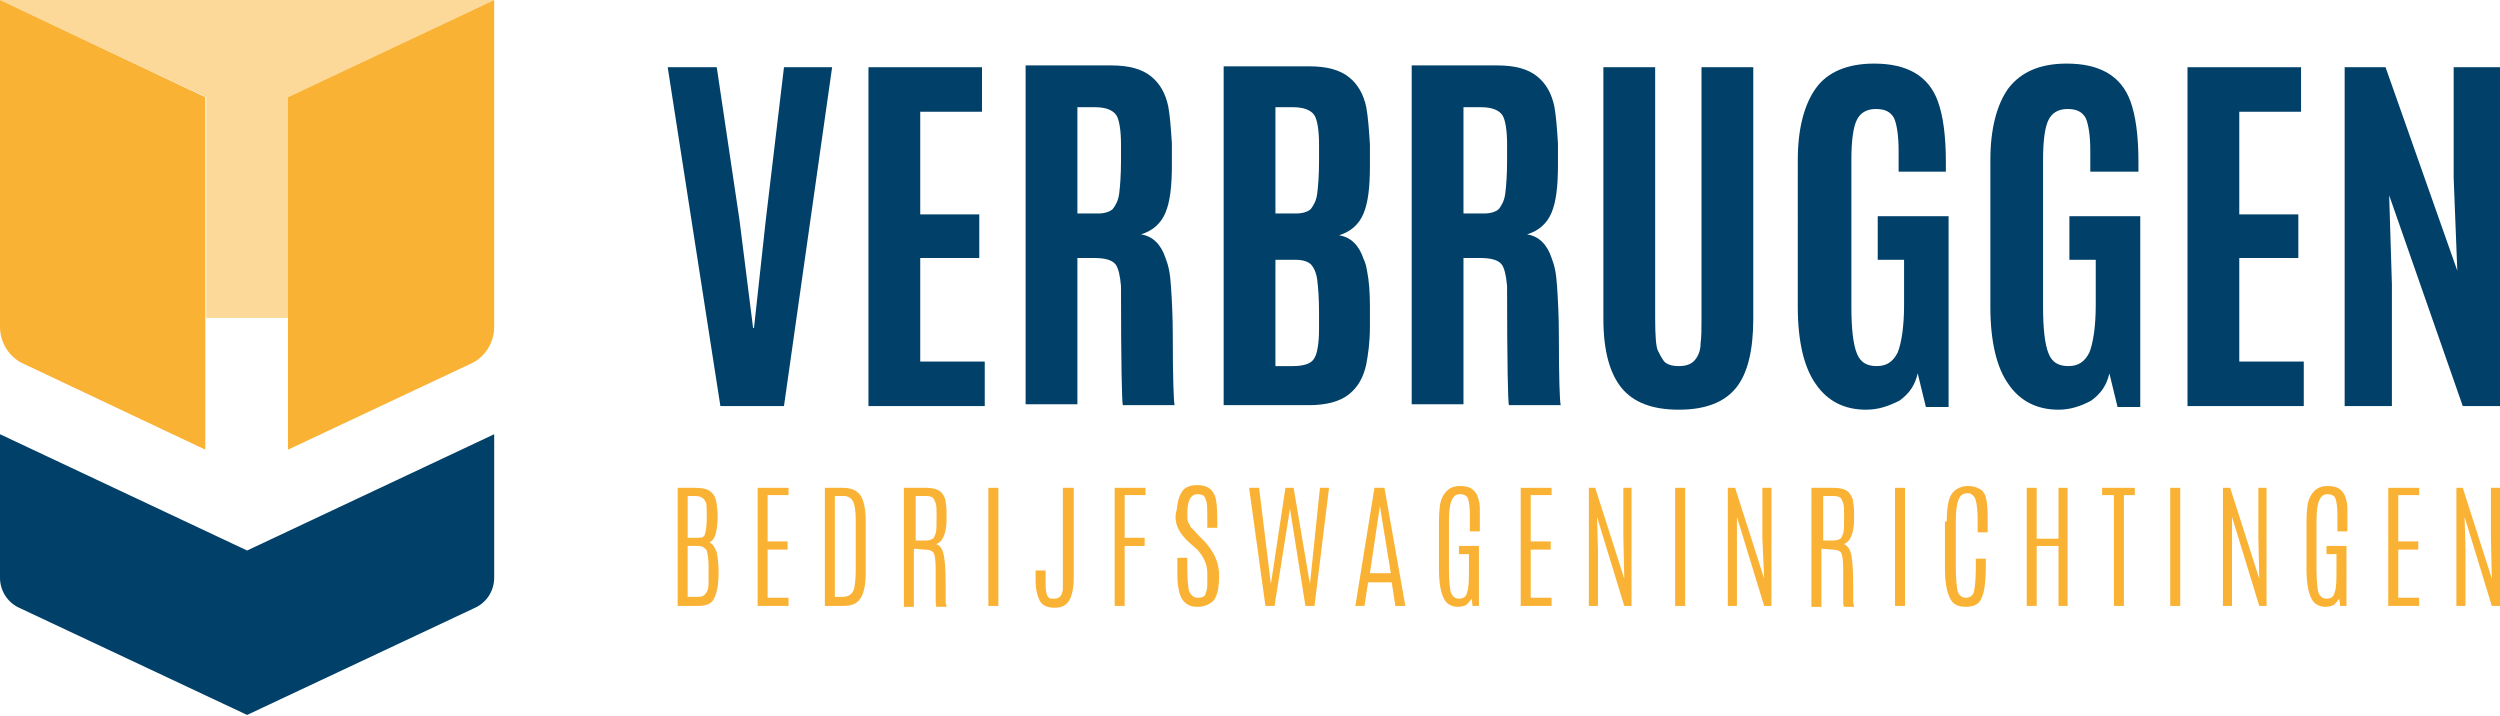
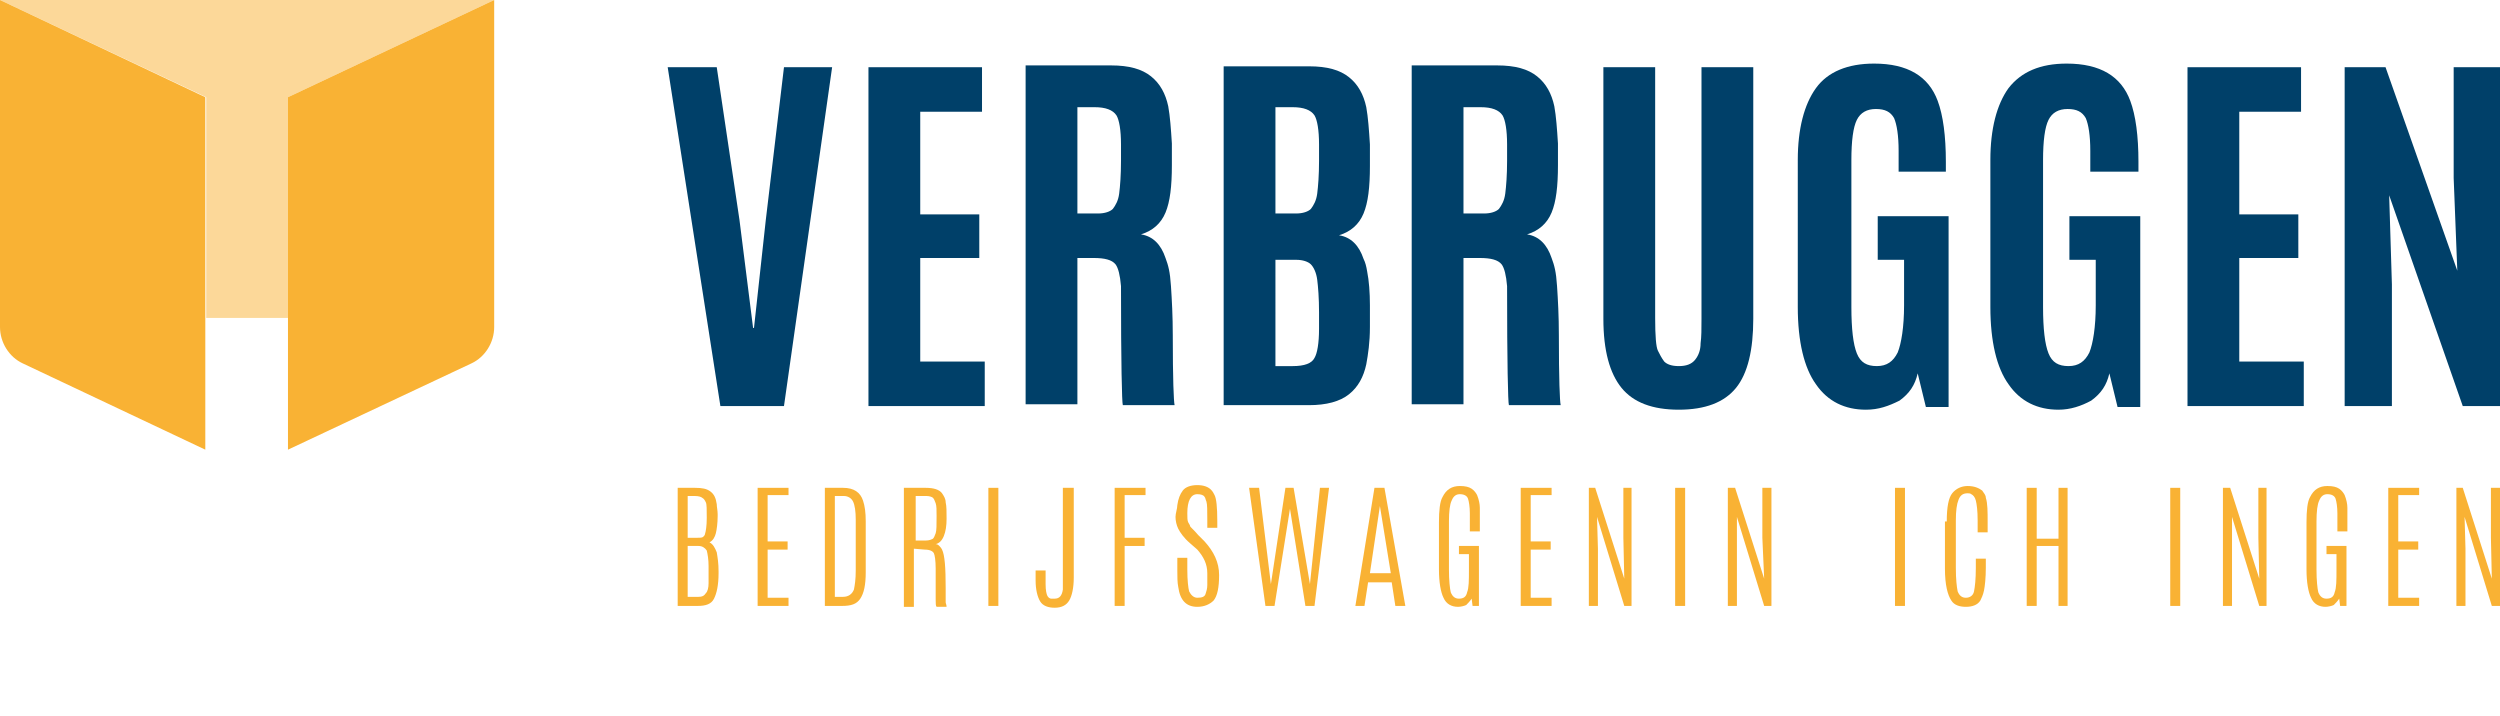
<svg xmlns="http://www.w3.org/2000/svg" xmlns:xlink="http://www.w3.org/1999/xlink" version="1.1" id="Laag_1" x="0px" y="0px" viewBox="0 0 275.2 78.8" style="enable-background:new 0 0 275.2 78.8;" xml:space="preserve">
  <style type="text/css">
	.st0{fill:#FCD899;}
	.st1{fill:#F9B234;}
	.st2{fill:#004069;}
	.st3{clip-path:url(#SVGID_2_);fill:#F9B234;}
	.st4{clip-path:url(#SVGID_2_);fill:#004069;}
</style>
  <polygon class="st0" points="0,0 22.7,10.7 22.7,35 31.7,35 31.7,10.7 54.4,0 " />
  <path class="st1" d="M54.4,0L31.7,10.7v38.8L51.9,40c1.5-0.7,2.5-2.3,2.5-4V0z" />
  <path class="st1" d="M0,0v36c0,1.7,1,3.3,2.5,4l20.1,9.5V10.7L0,0z" />
-   <path class="st2" d="M27.2,60.6L0,47.8v15.8c0,1.4,0.8,2.7,2.1,3.3l25.1,11.8l25.1-11.8c1.3-0.6,2.1-1.9,2.1-3.3V47.8L27.2,60.6z" />
  <g>
    <defs>
      <rect id="SVGID_1_" x="73.5" y="5.1" width="201.7" height="61.8" />
    </defs>
    <clipPath id="SVGID_2_">
      <use xlink:href="#SVGID_1_" style="overflow:visible;" />
    </clipPath>
    <path class="st3" d="M194.1-60.9l-15.8,7.5v27.1l14.1-6.6c1.1-0.5,1.8-1.6,1.8-2.8V-60.9z" />
    <path class="st3" d="M156.1-60.9v25.2c0,1.2,0.7,2.3,1.8,2.8l14.1,6.6v-27.1L156.1-60.9z" />
    <path class="st4" d="M175.1-18.5l-19-8.9v11.1c0,1,0.6,1.9,1.5,2.3l17.6,8.3l17.6-8.3c0.9-0.4,1.5-1.3,1.5-2.3v-11.1L175.1-18.5z" />
    <polygon class="st4" points="79.3,44.7 73.5,7.4 78.9,7.4 81.4,24.2 82.9,36.1 83,36.1 84.3,24.2 86.3,7.4 91.6,7.4 86.3,44.7  " />
    <polygon class="st4" points="95.6,44.7 95.6,7.4 108.1,7.4 108.1,12.3 101.3,12.3 101.3,23.6 107.8,23.6 107.8,28.4 101.3,28.4    101.3,39.8 108.4,39.8 108.4,44.7  " />
    <polygon class="st4" points="240.8,44.7 240.8,7.4 253.3,7.4 253.3,12.3 246.5,12.3 246.5,23.6 253,23.6 253,28.4 246.5,28.4    246.5,39.8 253.6,39.8 253.6,44.7  " />
    <path class="st4" d="M191.1,42.7c-1.3,1.6-3.4,2.4-6.3,2.4s-5-0.8-6.3-2.4s-2-4.1-2-7.6V7.4h5.7V35c0,2,0.1,3.2,0.3,3.6   c0.2,0.4,0.4,0.8,0.7,1.2c0.3,0.3,0.8,0.5,1.6,0.5c0.8,0,1.4-0.2,1.8-0.7c0.4-0.5,0.6-1.1,0.6-1.8c0.1-0.7,0.1-1.6,0.1-2.7V7.4h5.7   v27.7C193,38.5,192.4,41.1,191.1,42.7" />
    <path class="st4" d="M205.4,45.1c-2.3,0-4.2-0.9-5.5-2.8c-1.3-1.8-2-4.7-2-8.5V17.6c0-3.4,0.7-6.1,2-7.9c1.3-1.8,3.5-2.7,6.4-2.7   c3.7,0,6,1.4,7,4.1c0.6,1.6,0.9,3.9,0.9,6.7v1.1H209v-2.3c0-1.7-0.2-2.9-0.5-3.6c-0.4-0.7-1-1-2-1c-1,0-1.7,0.4-2.1,1.2   c-0.4,0.8-0.6,2.3-0.6,4.4v16.2c0,2.4,0.2,4.1,0.6,5.1c0.4,1,1.1,1.4,2.2,1.4c1.1,0,1.8-0.5,2.3-1.5c0.4-1,0.7-2.8,0.7-5.2v-5h-2.9   v-4.8h7.8v21h-2.5l-0.9-3.7c-0.3,1.3-0.9,2.2-2,3C207.9,44.7,206.8,45.1,205.4,45.1" />
    <path class="st4" d="M226.6,45.1c-2.3,0-4.2-0.9-5.5-2.8c-1.3-1.8-2-4.7-2-8.5V17.6c0-3.4,0.7-6.1,2-7.9c1.4-1.8,3.5-2.7,6.4-2.7   c3.7,0,6,1.4,7,4.1c0.6,1.6,0.9,3.9,0.9,6.7v1.1h-5.3v-2.3c0-1.7-0.2-2.9-0.5-3.6c-0.4-0.7-1-1-2-1c-1,0-1.7,0.4-2.1,1.2   c-0.4,0.8-0.6,2.3-0.6,4.4v16.2c0,2.4,0.2,4.1,0.6,5.1c0.4,1,1.1,1.4,2.2,1.4c1.1,0,1.8-0.5,2.3-1.5c0.4-1,0.7-2.8,0.7-5.2v-5h-2.9   v-4.8h7.8v21h-2.5l-0.9-3.7c-0.3,1.3-0.9,2.2-2,3C229.1,44.7,227.9,45.1,226.6,45.1" />
    <polygon class="st4" points="258.1,44.7 258.1,7.4 262.6,7.4 270.5,29.8 270.1,19.6 270.1,7.4 275.2,7.4 275.2,44.7 271.1,44.7    263,21.5 263.3,31.3 263.3,44.7  " />
    <path class="st4" d="M150.5,29.9c-0.1-0.6-0.2-1-0.4-1.4c-0.5-1.5-1.4-2.4-2.7-2.6c1.3-0.4,2.2-1.2,2.7-2.4   c0.5-1.2,0.7-2.9,0.7-5.2c0-0.9,0-1.6,0-2.4h0c-0.1-1.6-0.2-3-0.4-4.1c-0.3-1.4-0.9-2.5-1.9-3.3c-1-0.8-2.4-1.2-4.4-1.2h-9.4v37.3   h0h5.6h3.8c1.9,0,3.4-0.4,4.4-1.2c1-0.8,1.6-1.9,1.9-3.3c0.2-1.1,0.4-2.4,0.4-4.1h0c0-0.7,0-1.5,0-2.4   C150.8,32.2,150.7,30.9,150.5,29.9 M140.4,22.7V11.8h1.9c1.2,0,2,0.3,2.4,0.9c0.3,0.5,0.5,1.6,0.5,3.2h0c0,0.1,0,0.1,0,0.2   c0,0.1,0,0.2,0,0.3h0c0,0.4,0,0.8,0,1.2v0.1c0,1.6-0.1,2.8-0.2,3.6c-0.1,0.8-0.4,1.3-0.7,1.7c-0.3,0.3-0.9,0.5-1.6,0.5h-2.3V22.7z    M145.2,34.5c0,0.4,0,0.8,0,1.2h0c0,0.1,0,0.2,0,0.3c0,0.1,0,0.1,0,0.2h0c0,1.6-0.2,2.7-0.5,3.2c-0.3,0.6-1.1,0.9-2.4,0.9h-1.9   V29.4v-0.8h2.3c0.7,0,1.3,0.2,1.6,0.5c0.3,0.3,0.6,0.9,0.7,1.7c0.1,0.8,0.2,2,0.2,3.6V34.5z" />
    <path class="st4" d="M118.6,28.4h1.8c1.2,0,2,0.2,2.4,0.7c0.3,0.4,0.5,1.2,0.6,2.4h0c0,8.5,0.1,12.8,0.2,13.1h5.7   c-0.1-0.4-0.2-2.9-0.2-7.7c0-2.1-0.1-3.9-0.2-5.4h0c-0.1-1.6-0.3-2.3-0.6-3.1c-0.5-1.5-1.4-2.4-2.7-2.6c1.3-0.4,2.2-1.2,2.7-2.4   c0.5-1.2,0.7-2.9,0.7-5.2c0-0.9,0-1.6,0-2.4h0c-0.1-1.6-0.2-3-0.4-4.1c-0.3-1.4-0.9-2.5-1.9-3.3c-1-0.8-2.4-1.2-4.4-1.2h-9.4v37.3   h5.7L118.6,28.4z M118.6,22.7L118.6,22.7V11.8h1.9c1.2,0,2,0.3,2.4,0.9c0.3,0.5,0.5,1.6,0.5,3.2h0c0,0.1,0,0.1,0,0.2   c0,0.1,0,0.2,0,0.3h0c0,0.4,0,0.8,0,1.2v0.1c0,1.6-0.1,2.8-0.2,3.6c-0.1,0.8-0.4,1.3-0.7,1.7c-0.3,0.3-0.9,0.5-1.6,0.5h-2.3   L118.6,22.7z" />
    <path class="st4" d="M161.1,28.4h1.8c1.2,0,2,0.2,2.4,0.7c0.3,0.4,0.5,1.2,0.6,2.4h0c0,8.5,0.1,12.8,0.2,13.1h5.7   c-0.1-0.4-0.2-2.9-0.2-7.7c0-2.1-0.1-3.9-0.2-5.4h0c-0.1-1.6-0.3-2.3-0.6-3.1c-0.5-1.5-1.4-2.4-2.7-2.6c1.3-0.4,2.2-1.2,2.7-2.4   c0.5-1.2,0.7-2.9,0.7-5.2c0-0.9,0-1.6,0-2.4h0c-0.1-1.6-0.2-3-0.4-4.1c-0.3-1.4-0.9-2.5-1.9-3.3c-1-0.8-2.4-1.2-4.4-1.2h-9.4v37.3   h5.7L161.1,28.4z M161.1,22.7L161.1,22.7V11.8h1.9c1.2,0,2,0.3,2.4,0.9c0.3,0.5,0.5,1.6,0.5,3.2h0c0,0.1,0,0.1,0,0.2   c0,0.1,0,0.2,0,0.3h0c0,0.4,0,0.8,0,1.2v0.1c0,1.6-0.1,2.8-0.2,3.6c-0.1,0.8-0.4,1.3-0.7,1.7c-0.3,0.3-0.9,0.5-1.6,0.5h-2.3   L161.1,22.7z" />
    <path class="st3" d="M74.6,53.7h1.9c0.8,0,1.3,0.1,1.7,0.4c0.4,0.3,0.6,0.7,0.7,1.4c0,0.3,0.1,0.7,0.1,1.1v0.2   c0,0.8-0.1,1.5-0.2,1.9c-0.1,0.4-0.3,0.8-0.7,1c0.4,0.2,0.6,0.6,0.8,1.1c0.1,0.6,0.2,1.2,0.2,2.1v0.2c0,1.3-0.2,2.2-0.5,2.8   c-0.3,0.6-0.9,0.8-1.8,0.8h-2.2V53.7z M76.5,54.6h-0.8v4.6h1c0.3,0,0.6,0,0.7-0.1c0.1-0.1,0.2-0.2,0.2-0.3c0.1-0.3,0.2-0.9,0.2-1.8   c0-0.9,0-1.5-0.1-1.7c-0.1-0.2-0.2-0.4-0.4-0.5C77.2,54.7,76.9,54.6,76.5,54.6 M76.9,60.1h-1.2v5.6h1.2c0.4,0,0.6-0.1,0.8-0.4   c0.2-0.2,0.3-0.6,0.3-1.1c0-0.5,0-0.9,0-1.3v-0.6c0-0.7-0.1-1.3-0.2-1.7C77.6,60.3,77.3,60.1,76.9,60.1" />
    <polygon class="st3" points="83.4,53.7 86.8,53.7 86.8,54.5 84.5,54.5 84.5,59.6 86.7,59.6 86.7,60.5 84.5,60.5 84.5,65.8    86.8,65.8 86.8,66.7 83.4,66.7  " />
    <path class="st3" d="M90.8,53.7h2c1.2,0,1.9,0.5,2.2,1.4c0.2,0.6,0.3,1.3,0.3,2.3l0,5.6c0,1.4-0.2,2.3-0.6,2.9   c-0.4,0.6-1,0.8-2,0.8h-1.9V53.7z M94.2,57.2c0-0.9-0.1-1.6-0.3-2c-0.2-0.4-0.6-0.6-1-0.6h-1v11.1h0.9c0.6,0,1-0.3,1.2-0.8   c0.1-0.5,0.2-1.1,0.2-2.1L94.2,57.2z" />
    <path class="st3" d="M99.7,53.7h2.2c0.9,0,1.5,0.2,1.8,0.6c0.2,0.3,0.4,0.6,0.4,1c0.1,0.4,0.1,1,0.1,1.8c0,0.8-0.1,1.4-0.3,1.9   c-0.2,0.5-0.5,0.8-0.9,0.9c0.2,0,0.3,0.1,0.4,0.2c0.1,0.1,0.2,0.2,0.3,0.4c0.3,0.6,0.4,2,0.4,4.2c0,0.9,0,1.5,0,1.6   c0,0.1,0.1,0.3,0.1,0.5h-1.1c-0.1-0.1-0.1-0.4-0.1-0.8s0-1.1,0-2v-1.4c0-0.9-0.1-1.5-0.2-1.7c-0.1-0.2-0.4-0.4-1-0.4l-1.2-0.1v6.4   h-1.1V53.7z M103.1,56.8c0-0.7,0-1.1-0.1-1.4c-0.1-0.3-0.2-0.5-0.3-0.6c-0.1-0.1-0.4-0.2-0.7-0.2h-1.2v4.9h1.1   c0.4,0,0.6-0.1,0.8-0.2c0.1-0.1,0.2-0.3,0.3-0.6C103.1,58.4,103.1,57.8,103.1,56.8L103.1,56.8z" />
    <rect x="108.8" y="53.7" class="st3" width="1.1" height="13" />
    <path class="st3" d="M117.1,53.7h1.1v9.9c0,1.1-0.2,2-0.5,2.5c-0.3,0.5-0.8,0.8-1.6,0.8c-0.7,0-1.3-0.2-1.6-0.7   c-0.3-0.5-0.5-1.3-0.5-2.3v-1.1h1.1v1.5c0,0.7,0.1,1.1,0.2,1.3c0.1,0.2,0.3,0.3,0.4,0.3c0.1,0,0.2,0,0.4,0c0.5,0,0.8-0.3,0.9-1   c0-0.3,0-0.5,0-0.8V53.7z" />
    <polygon class="st3" points="122.7,53.7 126.1,53.7 126.1,54.5 123.8,54.5 123.8,59.2 126,59.2 126,60.1 123.8,60.1 123.8,66.7    122.7,66.7  " />
    <path class="st3" d="M129.6,55.6c0.1-0.7,0.3-1.2,0.6-1.6c0.3-0.4,0.9-0.6,1.6-0.6c0.7,0,1.2,0.2,1.5,0.5c0.2,0.2,0.3,0.4,0.4,0.6   c0.2,0.4,0.3,1.3,0.3,2.9v0.7h-1.1v-0.8c0-1.1,0-1.8-0.1-2.1c-0.1-0.2-0.1-0.4-0.2-0.5c-0.1-0.2-0.4-0.3-0.8-0.3   c-0.7,0-1.1,0.7-1.1,2.1c0,0.5,0,0.8,0.1,1c0.1,0.2,0.2,0.3,0.2,0.4c0,0.1,0.4,0.4,0.9,1l0.7,0.7c1,1.1,1.6,2.3,1.6,3.7   c0,1.4-0.2,2.3-0.6,2.8c-0.4,0.4-1,0.7-1.8,0.7c-1.2,0-1.9-0.7-2.1-2.2c-0.1-0.5-0.1-1.1-0.1-1.8v-1.4h1.1v1.3c0,1.2,0.1,2,0.2,2.4   c0.2,0.4,0.5,0.7,0.9,0.7c0.5,0,0.8-0.1,0.9-0.4c0.1-0.3,0.2-0.6,0.2-1c0-0.4,0-0.8,0-1.3c0-1-0.4-1.8-1.1-2.6l-0.8-0.7   c-0.7-0.6-1.1-1.2-1.3-1.6c-0.2-0.4-0.3-0.9-0.3-1.3S129.6,56,129.6,55.6" />
    <polygon class="st3" points="145.3,53.7 146.3,53.7 144.7,66.7 143.7,66.7 142,56 140.3,66.7 139.3,66.7 137.5,53.7 138.6,53.7    139.9,64.3 141.5,53.7 142.4,53.7 144.2,64.3  " />
    <path class="st3" d="M151.3,53.7h1.1l2.3,13h-1.1l-0.4-2.6h-2.6l-0.4,2.6h-1L151.3,53.7z M153.1,63.1l-1.2-7.4h0l-1.1,7.4H153.1z" />
    <path class="st3" d="M158.4,57.5c0-1.3,0.1-2.3,0.4-2.8c0.4-0.8,1-1.2,1.9-1.2c0.6,0,1,0.1,1.3,0.3c0.3,0.2,0.5,0.5,0.6,0.7   c0.2,0.5,0.3,1,0.3,1.4c0,0.4,0,0.9,0,1.5v1.1h-1.1v-2c0-0.7-0.1-1.3-0.2-1.6c-0.1-0.3-0.4-0.5-0.9-0.5c-0.4,0-0.7,0.2-0.9,0.7   c-0.2,0.4-0.3,1.2-0.3,2.3v5.3c0,1.2,0.1,2.1,0.2,2.5c0.2,0.5,0.5,0.7,0.9,0.7c0.5,0,0.8-0.2,0.9-0.7c0.2-0.5,0.2-1.3,0.2-2.5V61   h-1.1v-0.9h2.2v6.6h-0.7l-0.1-0.8c-0.2,0.3-0.4,0.5-0.6,0.7c-0.2,0.1-0.6,0.2-0.9,0.2c-0.7,0-1.3-0.3-1.6-1   c-0.3-0.6-0.5-1.7-0.5-3.1V57.5z" />
    <polygon class="st3" points="167.4,53.7 170.8,53.7 170.8,54.5 168.5,54.5 168.5,59.6 170.7,59.6 170.7,60.5 168.5,60.5    168.5,65.8 170.8,65.8 170.8,66.7 167.4,66.7  " />
    <polygon class="st3" points="178.7,53.7 179.6,53.7 179.6,66.7 178.8,66.7 175.8,56.9 175.9,60.4 175.9,66.7 174.9,66.7    174.9,53.7 175.6,53.7 178.8,63.7 178.7,59.2  " />
    <rect x="184.4" y="53.7" class="st3" width="1.1" height="13" />
    <polygon class="st3" points="194,53.7 195,53.7 195,66.7 194.2,66.7 191.2,56.9 191.2,60.4 191.2,66.7 190.2,66.7 190.2,53.7    191,53.7 194.2,63.7 194,59.2  " />
-     <path class="st3" d="M199.6,53.7h2.2c0.9,0,1.5,0.2,1.8,0.6c0.2,0.3,0.4,0.6,0.4,1c0.1,0.4,0.1,1,0.1,1.8c0,0.8-0.1,1.4-0.3,1.9   c-0.2,0.5-0.5,0.8-0.9,0.9c0.2,0,0.3,0.1,0.4,0.2c0.1,0.1,0.2,0.2,0.3,0.4c0.3,0.6,0.4,2,0.4,4.2c0,0.9,0,1.5,0,1.6   c0,0.1,0.1,0.3,0.1,0.5h-1.1c-0.1-0.1-0.1-0.4-0.1-0.8c0-0.4,0-1.1,0-2v-1.4c0-0.9-0.1-1.5-0.2-1.7c-0.1-0.2-0.4-0.4-1-0.4   l-1.2-0.1v6.4h-1.1V53.7z M203,56.8c0-0.7,0-1.1-0.1-1.4c-0.1-0.3-0.2-0.5-0.3-0.6c-0.1-0.1-0.4-0.2-0.7-0.2h-1.2v4.9h1.1   c0.4,0,0.6-0.1,0.8-0.2c0.1-0.1,0.2-0.3,0.3-0.6C203,58.4,203,57.8,203,56.8L203,56.8z" />
    <rect x="208.6" y="53.7" class="st3" width="1.1" height="13" />
    <path class="st3" d="M214.3,57.4c0-1.6,0.2-2.6,0.6-3.1c0.4-0.5,1-0.8,1.7-0.8c0.7,0,1.2,0.2,1.6,0.5c0.2,0.3,0.4,0.5,0.4,0.8   c0.2,0.6,0.2,1.5,0.2,2.7v1.1h-1.1v-1.3c0-1.1-0.1-1.8-0.2-2.2c-0.1-0.4-0.3-0.6-0.5-0.7c-0.1-0.1-0.3-0.1-0.4-0.1   c-0.5,0-0.8,0.2-1,0.7c-0.2,0.5-0.3,1.2-0.3,2.3v5.2c0,1.3,0.1,2.1,0.2,2.6c0.2,0.5,0.5,0.7,0.9,0.7s0.8-0.2,0.9-0.7   c0.1-0.5,0.2-1.3,0.2-2.6v-1h1.1v1c0,1.1-0.1,2-0.2,2.5c-0.1,0.5-0.3,0.9-0.4,1.1c-0.3,0.5-0.9,0.7-1.6,0.7c-0.7,0-1.3-0.2-1.6-0.7   c-0.4-0.6-0.7-1.7-0.7-3.5V57.4z" />
    <polygon class="st3" points="226.6,53.7 227.6,53.7 227.6,66.7 226.6,66.7 226.6,60.1 224.2,60.1 224.2,66.7 223.1,66.7    223.1,53.7 224.2,53.7 224.2,59.3 226.6,59.3  " />
-     <polygon class="st3" points="231.4,53.7 235,53.7 235,54.5 233.8,54.5 233.8,66.7 232.7,66.7 232.7,54.5 231.4,54.5  " />
    <rect x="238.9" y="53.7" class="st3" width="1.1" height="13" />
    <polygon class="st3" points="248.6,53.7 249.5,53.7 249.5,66.7 248.7,66.7 245.7,56.9 245.7,60.4 245.7,66.7 244.7,66.7    244.7,53.7 245.5,53.7 248.7,63.7 248.6,59.2  " />
    <path class="st3" d="M253.9,57.5c0-1.3,0.1-2.3,0.4-2.8c0.4-0.8,1-1.2,1.9-1.2c0.6,0,1,0.1,1.3,0.3c0.3,0.2,0.5,0.5,0.6,0.7   c0.2,0.5,0.3,1,0.3,1.4c0,0.4,0,0.9,0,1.5v1.1h-1.1v-2c0-0.7-0.1-1.3-0.2-1.6c-0.1-0.3-0.4-0.5-0.9-0.5c-0.4,0-0.7,0.2-0.9,0.7   c-0.2,0.4-0.3,1.2-0.3,2.3v5.3c0,1.2,0.1,2.1,0.2,2.5c0.2,0.5,0.5,0.7,0.9,0.7c0.5,0,0.8-0.2,0.9-0.7c0.2-0.5,0.2-1.3,0.2-2.5V61   h-1.1v-0.9h2.2v6.6h-0.7l-0.1-0.8c-0.2,0.3-0.4,0.5-0.6,0.7c-0.2,0.1-0.6,0.2-0.9,0.2c-0.7,0-1.3-0.3-1.6-1   c-0.3-0.6-0.5-1.7-0.5-3.1V57.5z" />
    <polygon class="st3" points="262.9,53.7 266.3,53.7 266.3,54.5 264,54.5 264,59.6 266.2,59.6 266.2,60.5 264,60.5 264,65.8    266.3,65.8 266.3,66.7 262.9,66.7  " />
    <polygon class="st3" points="274.2,53.7 275.2,53.7 275.2,66.7 274.3,66.7 271.3,56.9 271.4,60.4 271.4,66.7 270.4,66.7    270.4,53.7 271.1,53.7 274.3,63.7 274.2,59.2  " />
  </g>
</svg>